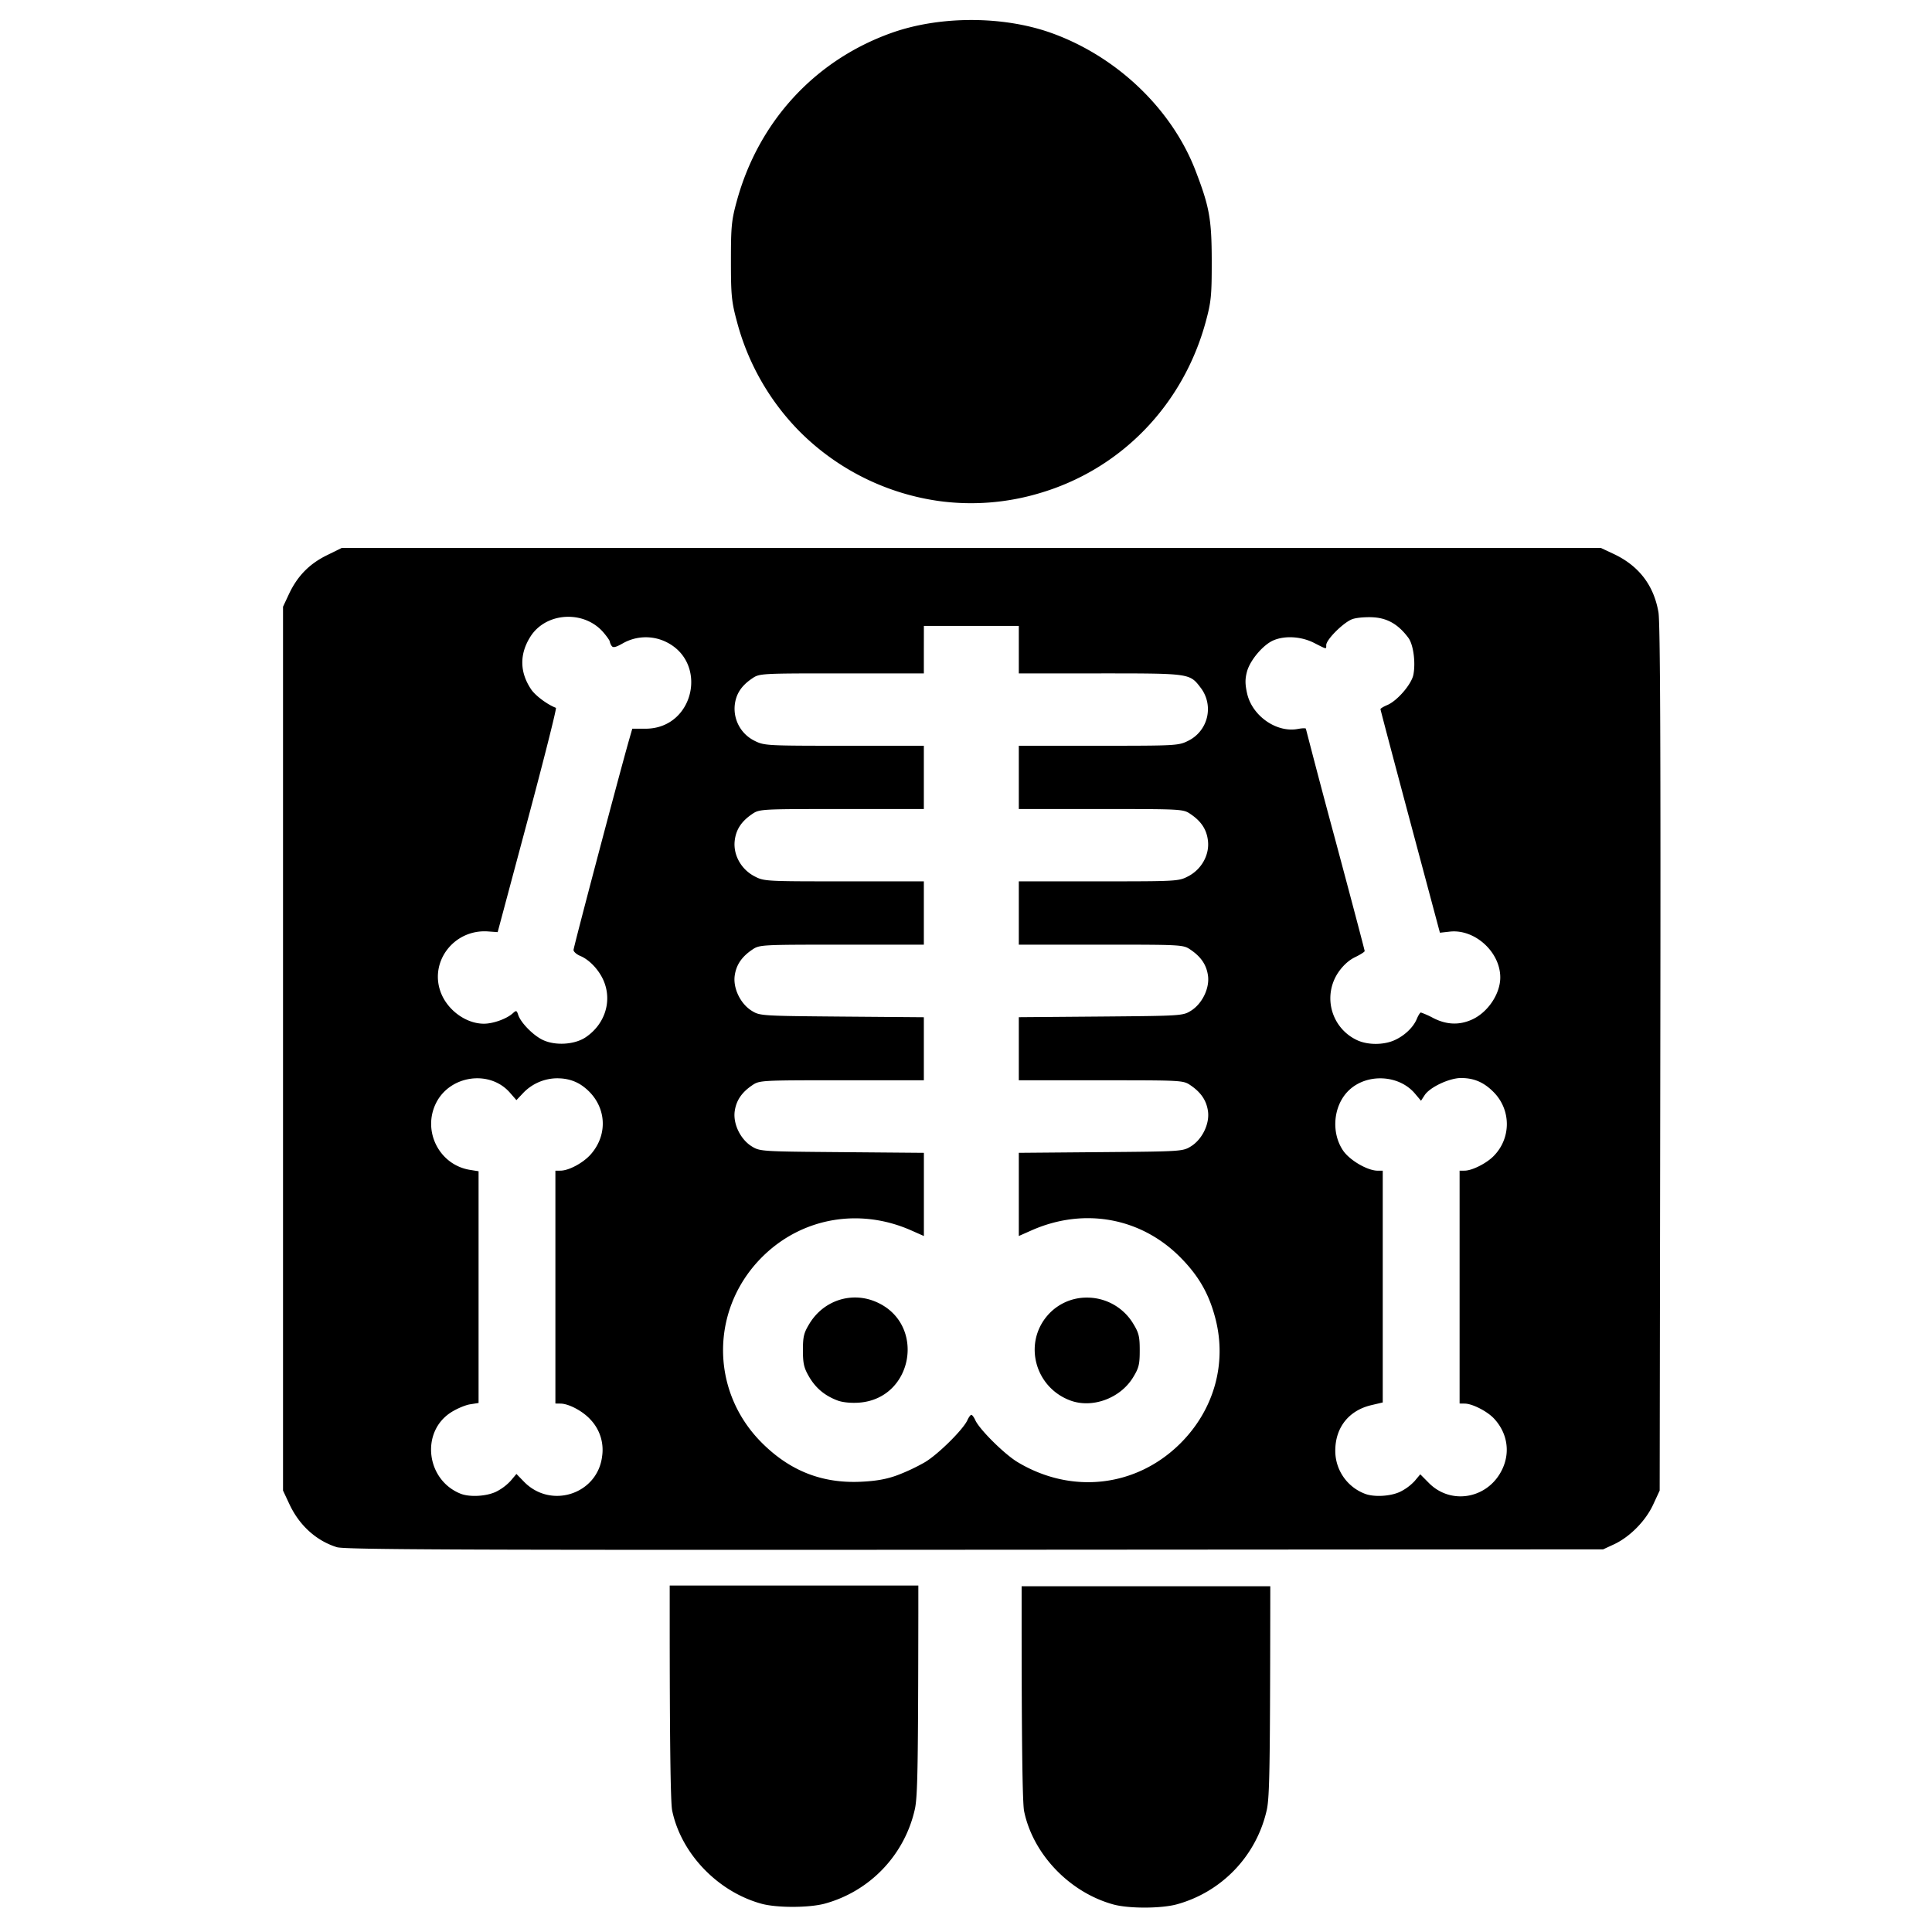
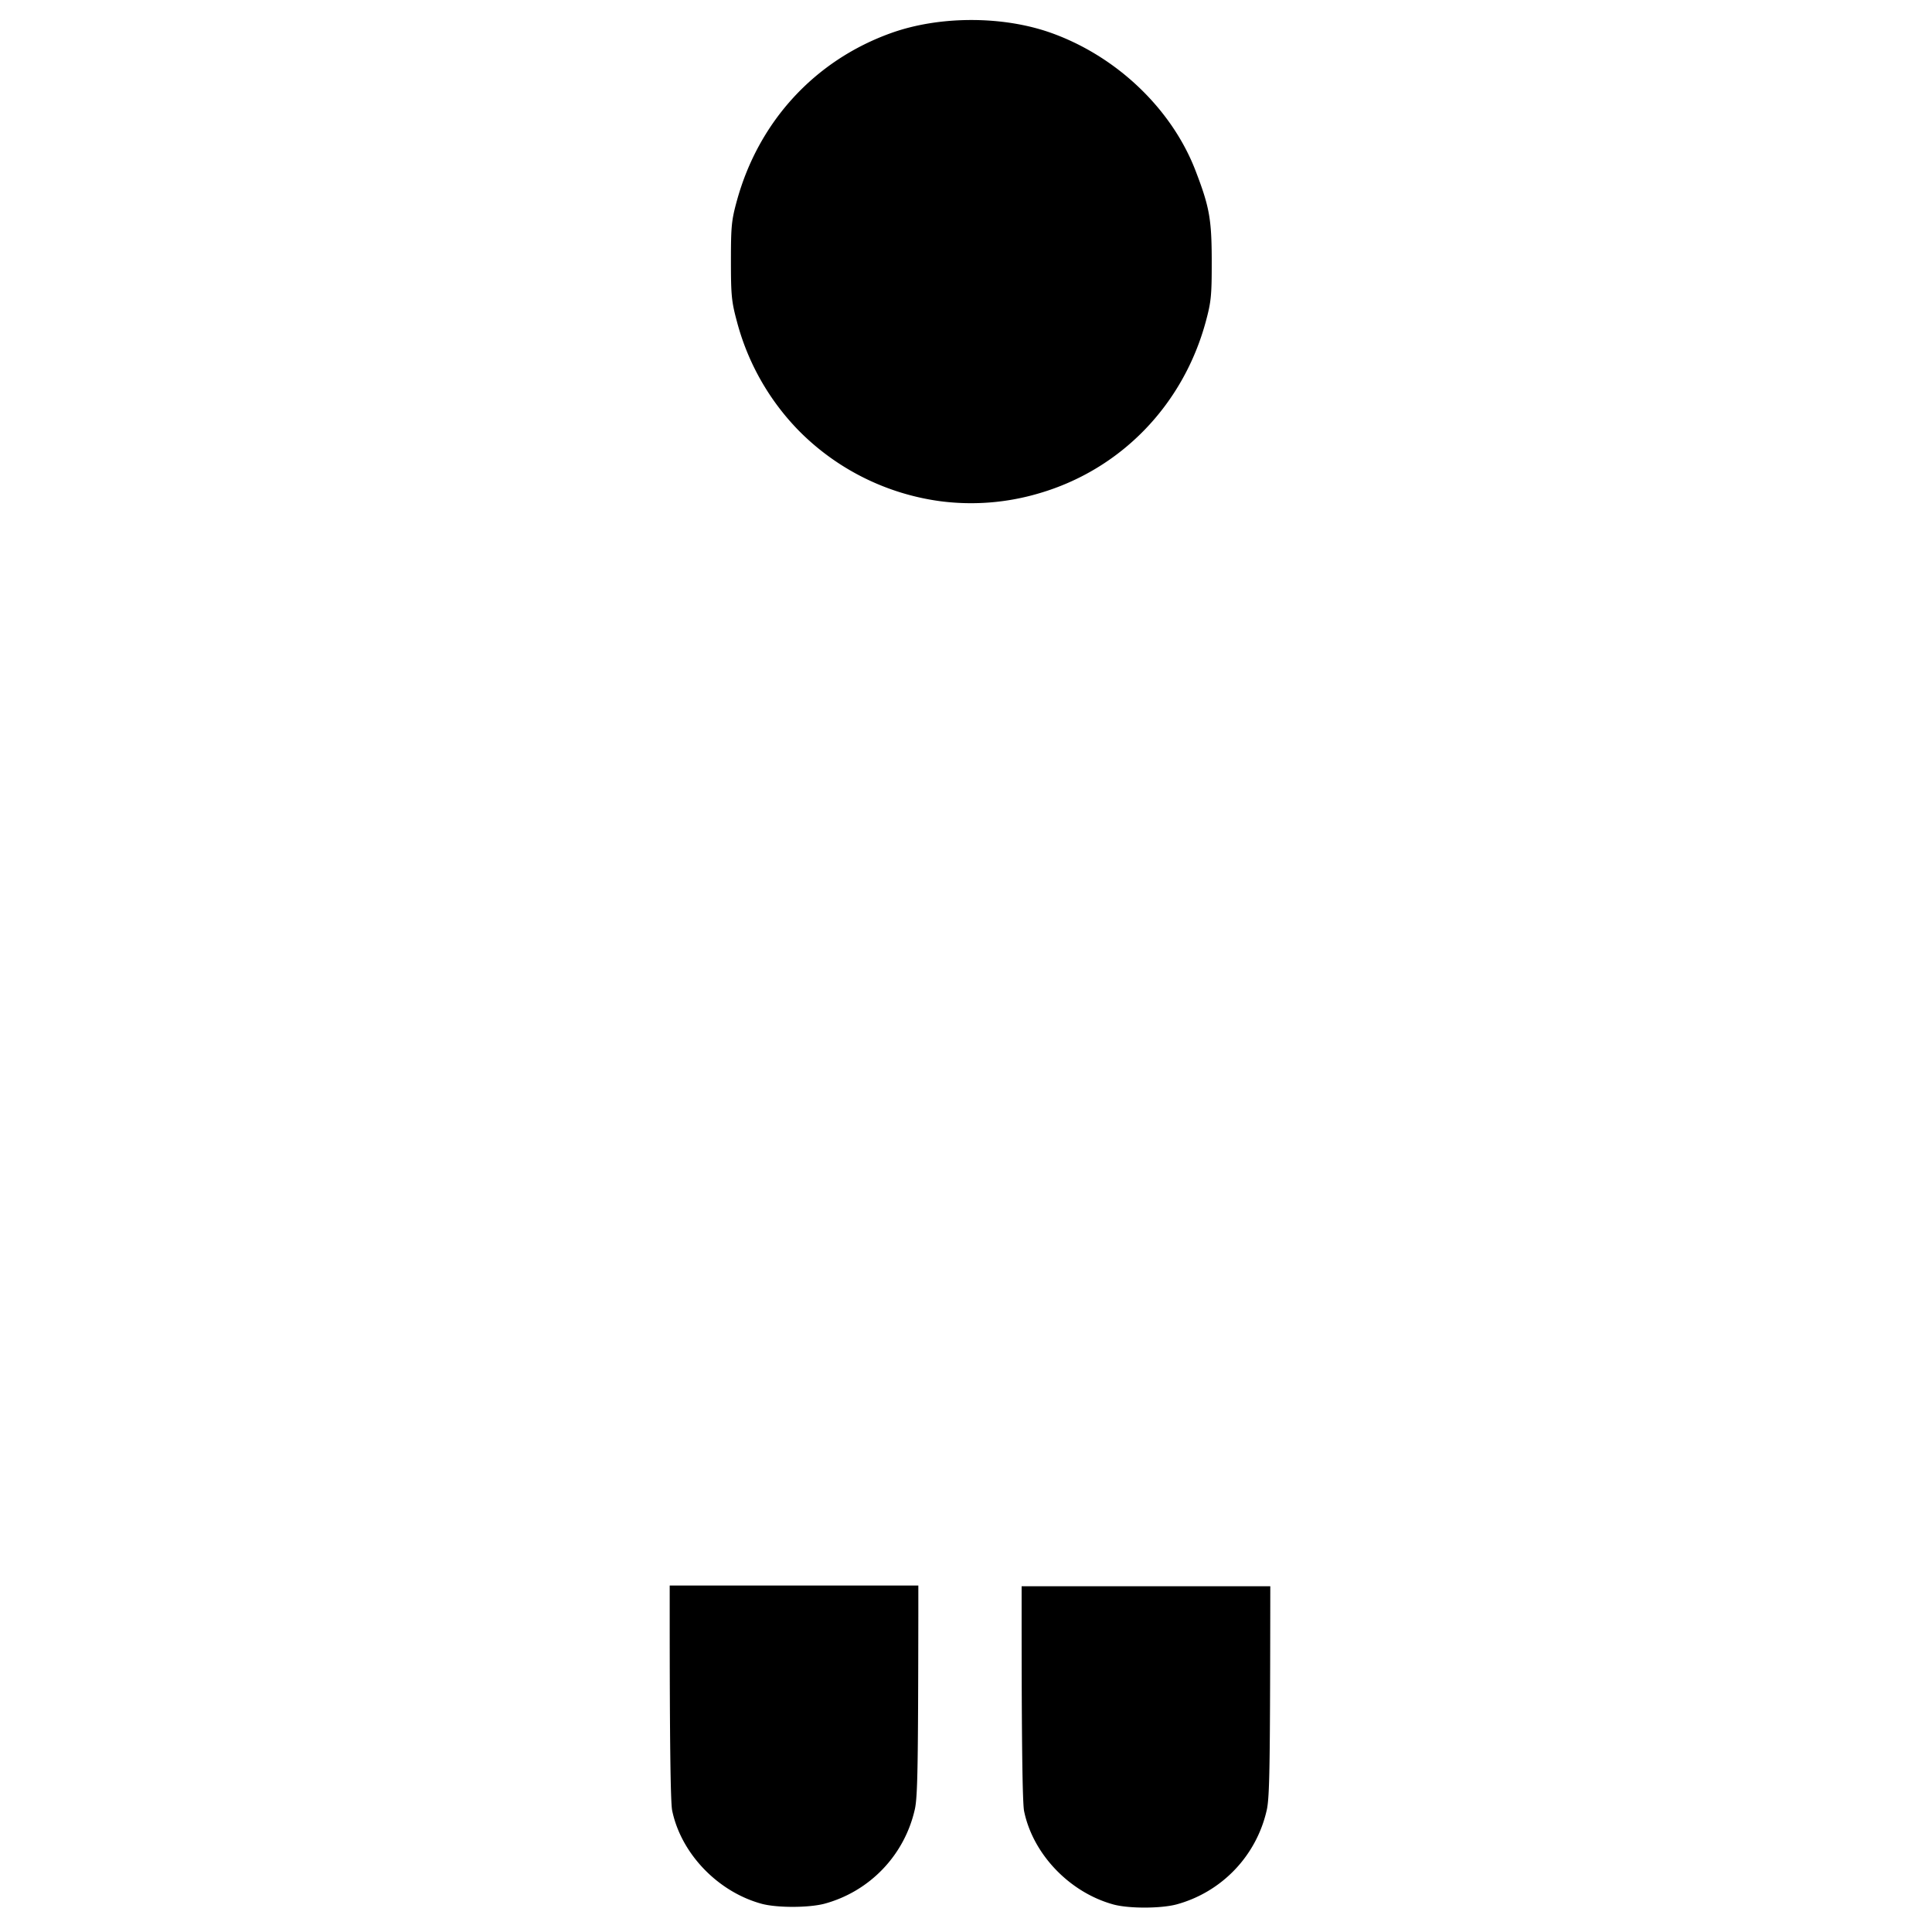
<svg xmlns="http://www.w3.org/2000/svg" viewBox="0 0 52.917 52.917">
  <path class="fill-secondary" d="M25.769 13.73a6.706 6.706 0 01-3.877-1.921 6.724 6.724 0 01-1.71-3.01c-.145-.537-.162-.715-.162-1.654 0-.946.016-1.112.163-1.647.598-2.175 2.14-3.849 4.233-4.596 1.323-.472 3.055-.472 4.377 0 1.79.64 3.297 2.076 3.949 3.764.385 1 .445 1.331.447 2.479.001.944-.015 1.115-.16 1.653-.62 2.3-2.335 4.067-4.58 4.717a6.54 6.54 0 01-2.68.215z" />
-   <path class="fill-primary" d="M9.36 15.008l-.41.202c-.478.235-.805.57-1.035 1.06l-.163.348v24.208l.174.371c.271.582.736 1.004 1.301 1.18.211.067 3.433.08 17.47.07l17.213-.011.292-.135c.435-.201.87-.641 1.077-1.089l.179-.386.017-11.825c.013-8.452-.002-11.94-.05-12.228-.127-.742-.538-1.278-1.23-1.602l-.347-.163H26.604zm6.208 1.886c.359 0 .721.144.968.438.09.106.163.212.164.235a.32.32 0 00.051.121c.04.062.112.045.324-.076a1.275 1.275 0 011.095-.063c1.255.525.871 2.41-.49 2.41h-.362l-.089.31c-.26.91-1.52 5.675-1.52 5.75 0 .048.083.122.185.164.264.11.538.411.657.722.21.549.004 1.158-.507 1.504-.301.204-.828.238-1.172.077-.266-.124-.612-.477-.68-.693-.04-.12-.053-.124-.148-.038-.168.152-.542.286-.795.284-.472-.002-.964-.35-1.16-.817-.357-.855.334-1.778 1.28-1.71l.262.019.82-3.064c.451-1.685.8-3.07.776-3.08-.228-.084-.563-.333-.678-.504-.317-.47-.324-.967-.02-1.447.228-.359.631-.543 1.039-.542zm21.904.01c.055 0 .109.001.16.005.383.028.674.2.942.56.136.181.203.667.139 1.008-.05.264-.443.72-.718.835-.1.042-.184.092-.184.112 0 .02.367 1.406.814 3.08l.814 3.043.27-.03c.684-.077 1.383.557 1.383 1.255 0 .45-.34.957-.773 1.153-.347.158-.696.145-1.058-.039a2.423 2.423 0 00-.343-.154c-.022 0-.072.08-.113.178-.098.237-.353.474-.636.592-.289.12-.695.12-.976-.002a1.264 1.264 0 01-.543-1.858c.13-.193.295-.344.465-.425.144-.07.263-.145.263-.168 0-.023-.362-1.394-.805-3.047a272.298 272.298 0 01-.805-3.041c0-.02-.099-.018-.22.005-.584.11-1.252-.358-1.39-.972-.057-.255-.058-.396-.003-.6.084-.313.446-.739.729-.857.317-.133.76-.104 1.106.071.36.183.335.179.335.061 0-.154.489-.637.724-.714.09-.03.26-.049.423-.05zm-12.167.24h2.6v1.3h2.232c2.463 0 2.448-.002 2.749.393a.965.965 0 01-.335 1.45c-.271.136-.319.139-2.461.139h-2.185v1.733h2.25c2.233 0 2.253.001 2.456.14.296.2.442.428.475.735.042.383-.176.774-.535.964-.267.14-.293.142-2.458.142h-2.188v1.734h2.25c2.233 0 2.253.001 2.456.14.288.195.436.418.476.712.046.344-.16.766-.465.957-.225.14-.257.141-2.473.16l-2.244.018v1.728h2.25c2.233 0 2.253 0 2.456.139.288.196.436.419.476.713.046.344-.16.766-.465.956-.225.14-.257.142-2.473.16l-2.244.019v2.278l.348-.154c1.437-.636 3-.351 4.08.742.504.51.786 1.004.96 1.685.313 1.224-.042 2.486-.958 3.402-1.205 1.204-2.982 1.41-4.467.516-.36-.218-1.037-.889-1.154-1.145-.037-.082-.086-.148-.11-.148-.022 0-.071.066-.108.148-.117.256-.794.927-1.155 1.145a5.358 5.358 0 01-.764.361c-.298.11-.586.16-1.006.179-1.055.047-1.93-.297-2.697-1.06-1.459-1.45-1.42-3.764.084-5.176 1.078-1.011 2.616-1.26 3.999-.649l.348.154v-2.278l-2.245-.019c-2.215-.018-2.247-.02-2.472-.16-.306-.19-.511-.612-.465-.956.04-.294.188-.517.476-.713.203-.138.223-.14 2.455-.14h2.25v-1.726l-2.244-.018c-2.215-.019-2.247-.02-2.472-.16-.306-.19-.511-.613-.465-.957.04-.294.188-.517.476-.713.203-.138.223-.14 2.455-.14h2.25V24.14h-2.188c-2.164 0-2.19-.001-2.457-.142-.36-.19-.577-.581-.536-.964.033-.307.18-.534.476-.736.203-.138.223-.139 2.455-.139h2.25v-1.733H23.12c-2.143 0-2.19-.003-2.461-.14a.979.979 0 01-.535-.967c.032-.307.178-.534.475-.735.203-.139.223-.14 2.455-.14h2.25v-.65zm14.718 12.383c.354 0 .63.121.895.394a1.24 1.24 0 01.001 1.734c-.188.2-.592.407-.801.409l-.14.001v6.377l.14.002c.209.002.613.208.801.408.36.385.45.902.237 1.37-.372.82-1.403 1.021-2.021.395l-.234-.236-.155.185a1.366 1.366 0 01-.406.298c-.27.123-.716.145-.96.048a1.258 1.258 0 01-.807-1.178c0-.633.369-1.1.982-1.246l.318-.075v-6.348h-.14c-.282-.002-.774-.29-.952-.56-.335-.505-.256-1.249.174-1.65.497-.464 1.368-.416 1.8.098l.166.196.1-.153c.144-.22.678-.47 1.002-.47zm-24.743.008c.237 0 .469.065.66.198.653.457.76 1.292.242 1.883-.206.234-.598.446-.83.448l-.14.001v6.377l.14.002c.232.002.624.214.83.448a1.2 1.2 0 01.31.993c-.124 1.04-1.405 1.458-2.142.697l-.205-.211-.16.19a1.382 1.382 0 01-.41.303c-.271.123-.716.145-.96.048-.947-.378-1.099-1.697-.258-2.23.157-.1.39-.198.518-.218l.233-.037V32.08l-.233-.037c-.846-.135-1.317-1.069-.928-1.838.383-.756 1.466-.907 2.017-.28l.181.207.194-.205a1.3 1.3 0 01.941-.393zm8.139 6.003c-.49 0-.961.253-1.24.703-.162.263-.187.362-.187.742 0 .366.028.485.17.728.185.314.431.518.783.65.135.05.368.073.585.057 1.496-.11 1.841-2.168.464-2.76a1.45 1.45 0 00-.575-.12zm6.357.003a1.416 1.416 0 00-1.09.495c-.659.77-.337 1.962.627 2.322.6.224 1.364-.054 1.717-.624.163-.264.187-.361.187-.747 0-.385-.024-.482-.187-.746a1.475 1.475 0 00-1.254-.7z" />
-   <path class="fill-secondary" d="M20.857 52.143c-1.201-.33-2.204-1.377-2.447-2.556-.045-.22-.067-1.962-.067-5.34v-.82h6.81v.746c-.006 4.113-.017 5.01-.093 5.37a3.466 3.466 0 01-2.48 2.6c-.439.114-1.307.114-1.723 0zm9.639.02c-1.201-.33-2.204-1.378-2.446-2.556-.046-.221-.068-1.962-.068-5.34v-.82h6.811l-.001.746c-.006 4.113-.017 5.01-.093 5.37a3.466 3.466 0 01-2.48 2.6c-.438.114-1.307.114-1.723 0z" />
+   <path class="fill-secondary" d="M20.857 52.143c-1.201-.33-2.204-1.377-2.447-2.556-.045-.22-.067-1.962-.067-5.34v-.82h6.81v.746c-.006 4.113-.017 5.01-.093 5.37a3.466 3.466 0 01-2.48 2.6c-.439.114-1.307.114-1.723 0zm9.639.02c-1.201-.33-2.204-1.378-2.446-2.556-.046-.221-.068-1.962-.068-5.34v-.82h6.811l-.001.746c-.006 4.113-.017 5.01-.093 5.37a3.466 3.466 0 01-2.48 2.6c-.438.114-1.307.114-1.723 0" />
</svg>